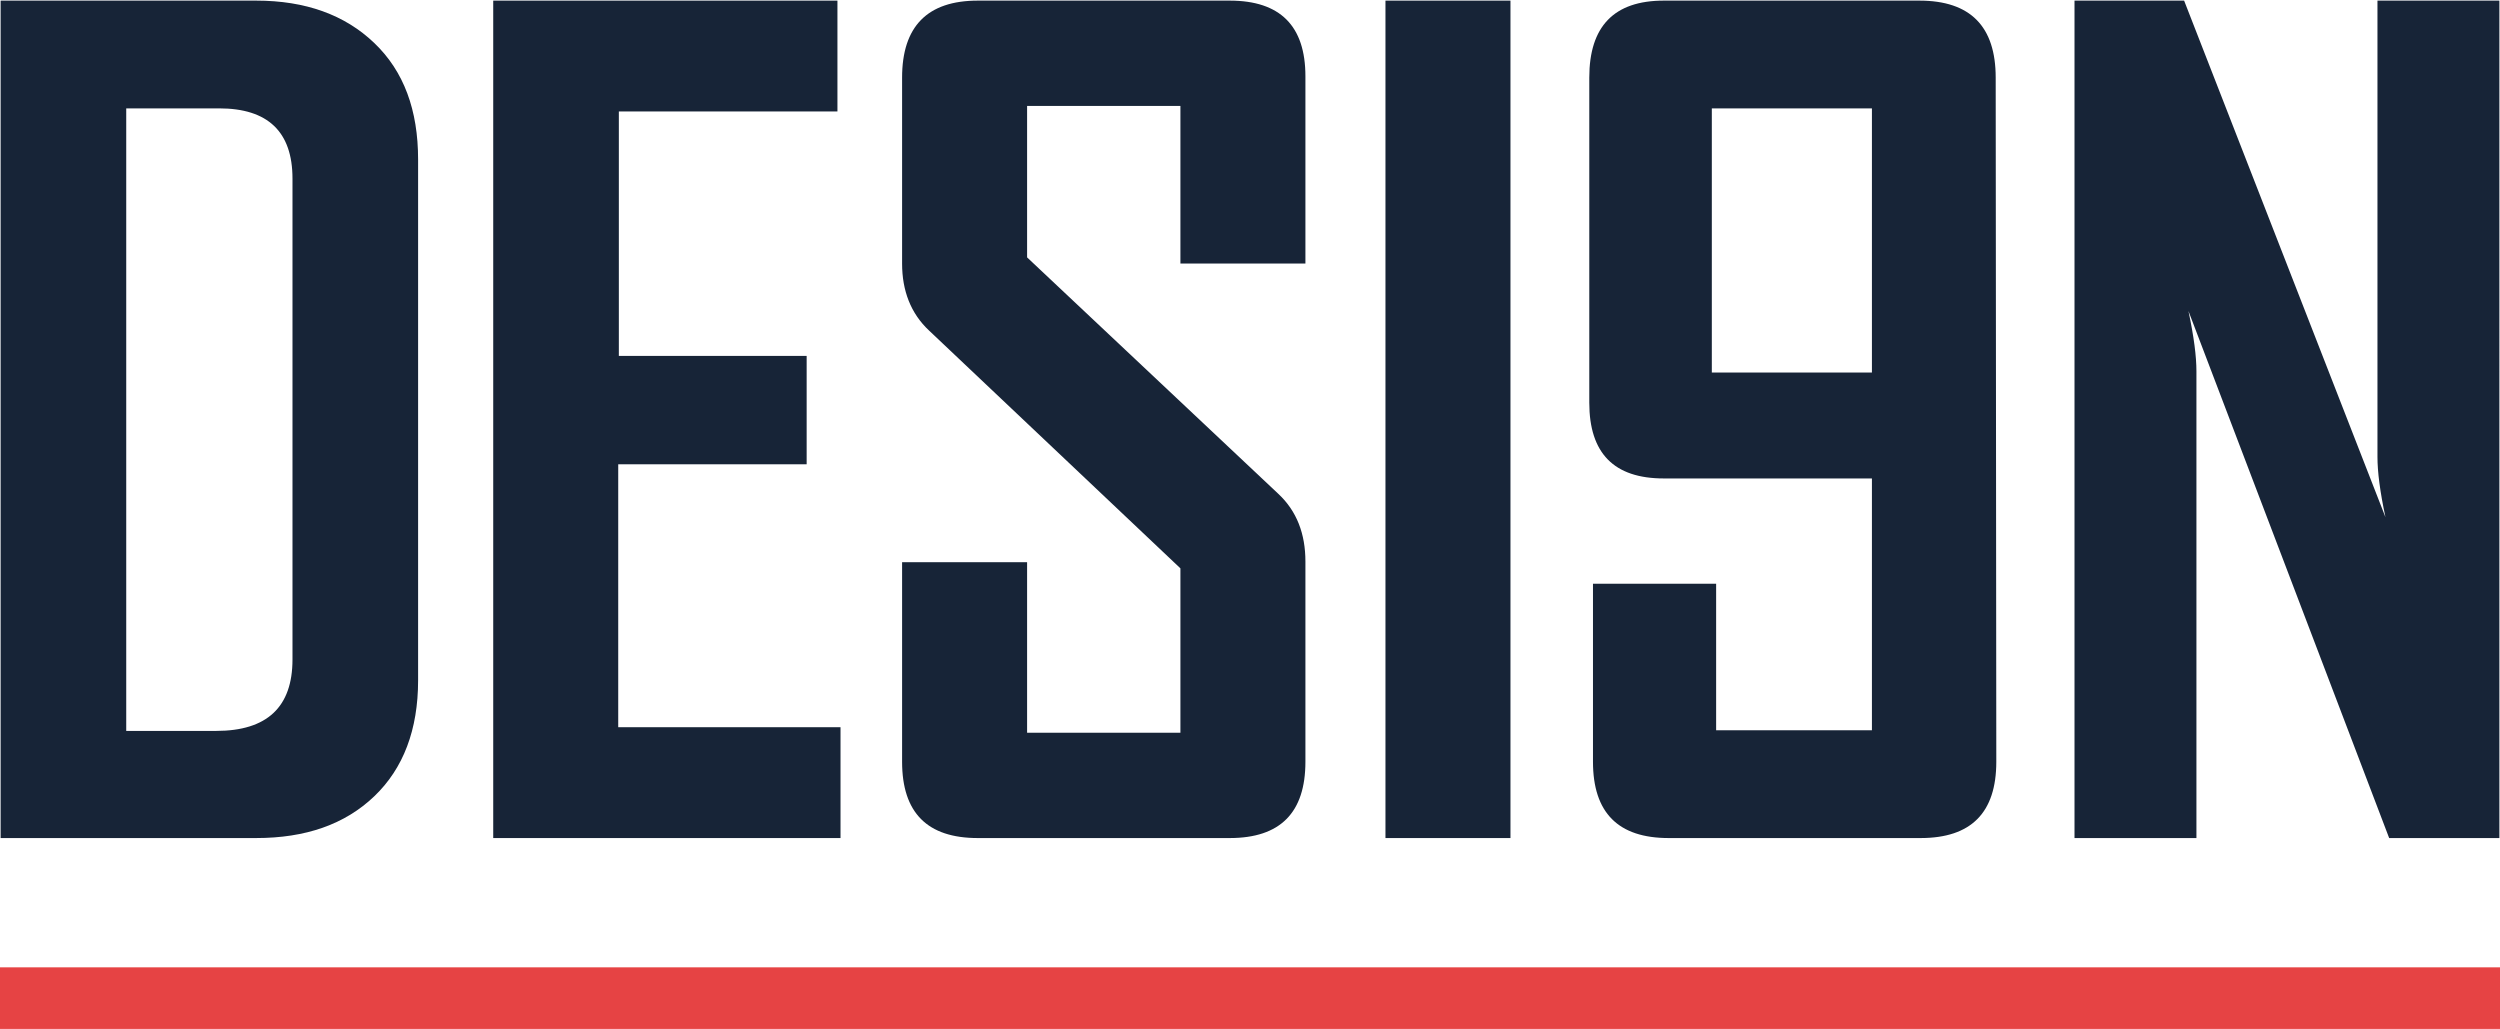
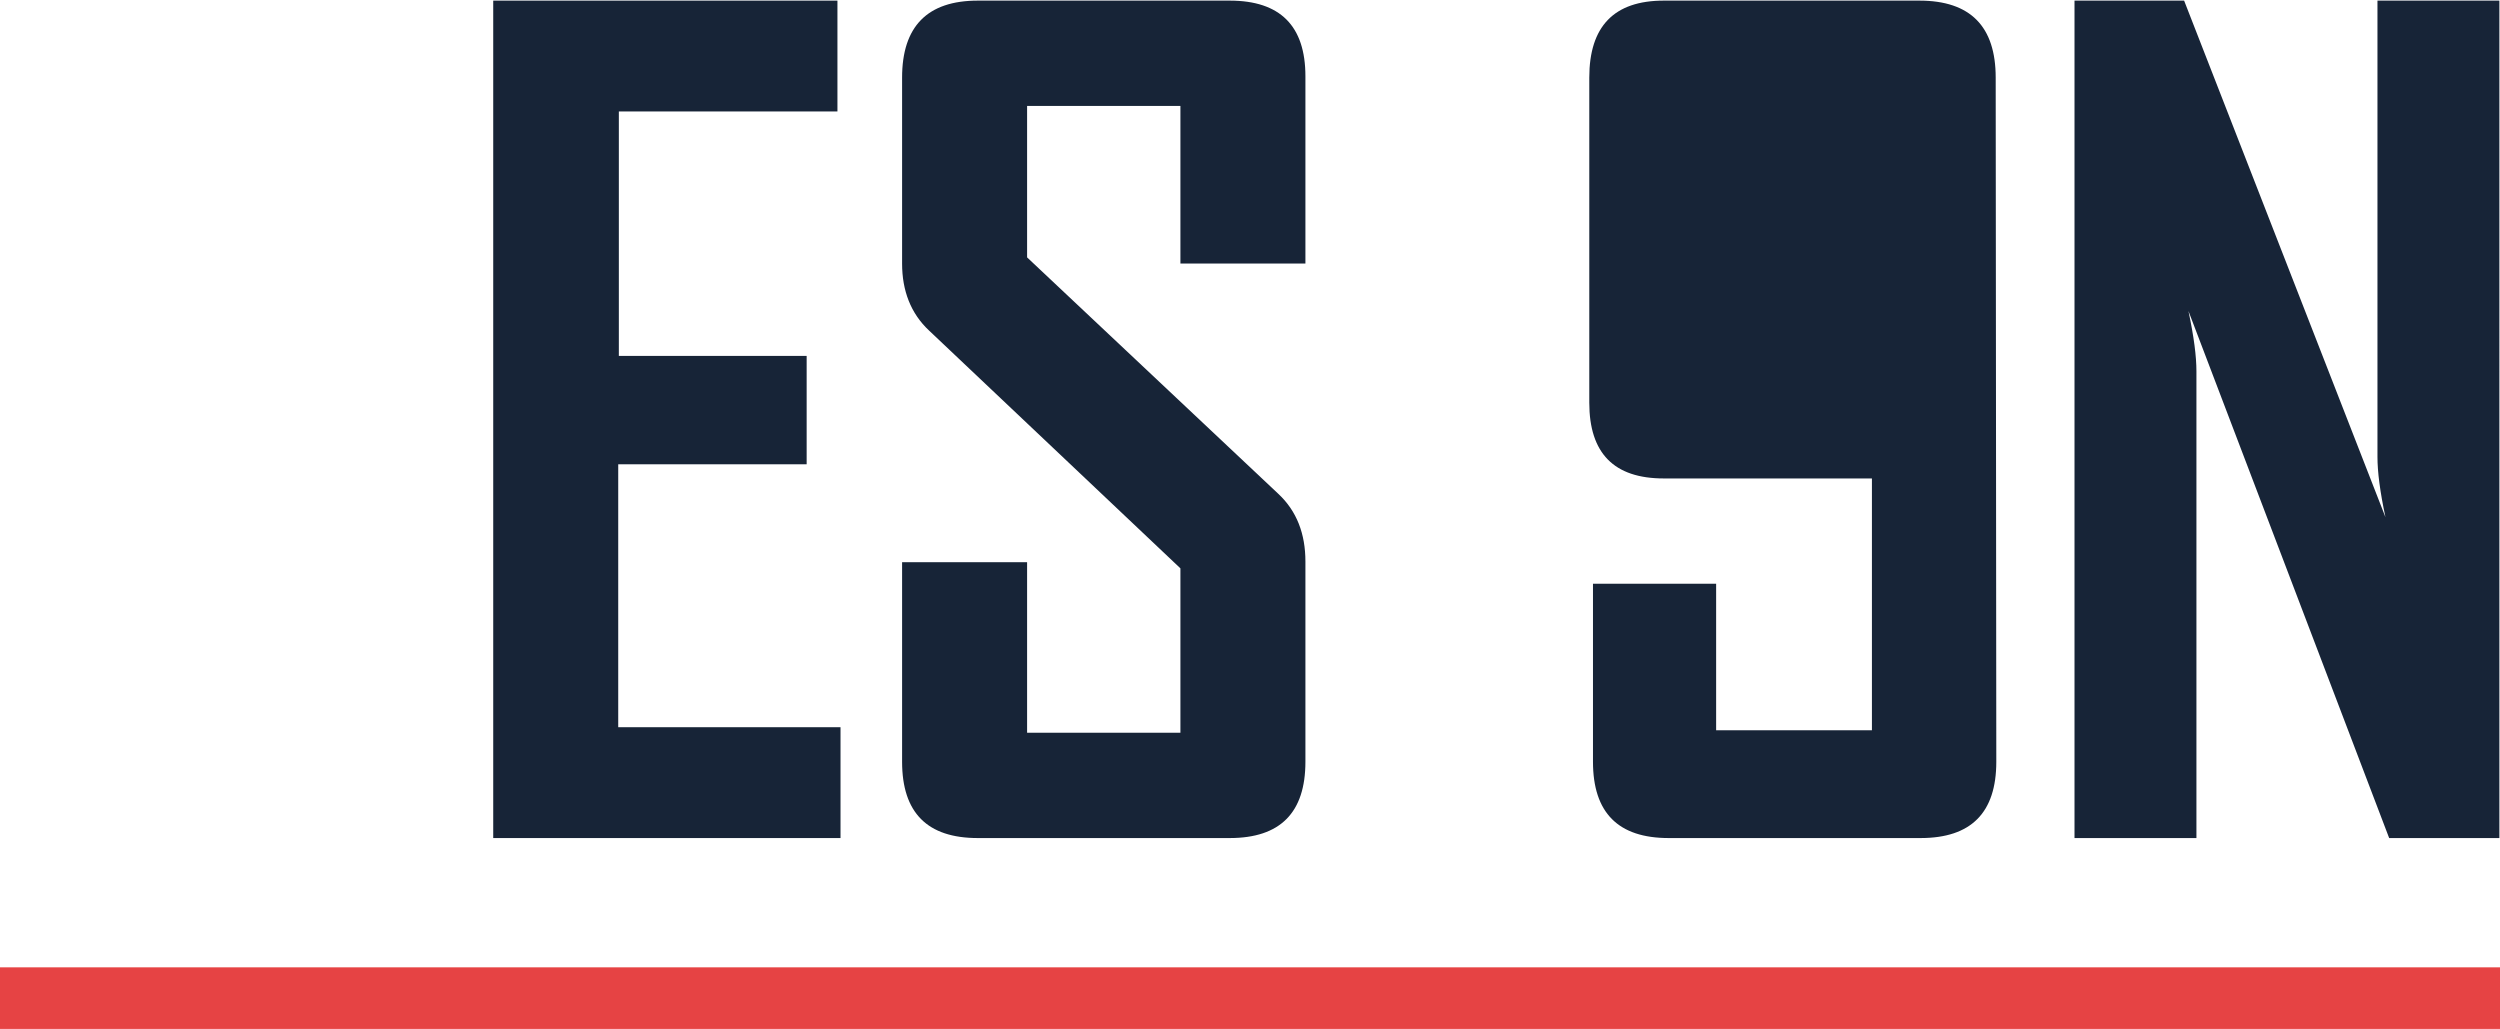
<svg xmlns="http://www.w3.org/2000/svg" version="1.1" id="Layer_1" x="0px" y="0px" viewBox="0 0 406 167.1" style="enable-background:new 0 0 406 167.1;" xml:space="preserve">
  <style type="text/css">
	.st0{fill:#172437;}
	.st1{fill:#E64344;}
</style>
  <g>
-     <path class="st0" d="M67.9,110.5c0,8-2.4,14.3-7.1,18.8c-4.8,4.6-11.2,6.8-19.2,6.8H0.1V0.1h41.5C49.6,0.1,56,2.4,60.8,7   c4.8,4.6,7.1,10.9,7.1,18.9V110.5z M47.5,107.1V29c0-7.6-4-11.4-11.9-11.4H20.5v101.1h14.6C43.4,118.7,47.5,114.8,47.5,107.1z" />
    <path class="st0" d="M136.5,136.1H80.1V0.1H136v18h-35.5v39.7H131v17.6h-30.6v42.7h36.1V136.1z" />
    <path class="st0" d="M212,123.7c0,8.3-4.1,12.4-12.3,12.4h-40.9c-8.2,0-12.3-4.1-12.3-12.4V91.3h20.3V119h24.9V92.3l-40.8-38.6   c-3-2.8-4.4-6.5-4.4-10.9V12.6c0-8.3,4.1-12.5,12.3-12.5h40.9c8.2,0,12.3,4.1,12.3,12.3v30.4h-20.3V17.2h-24.9v24.6l40.8,38.4   c3,2.8,4.4,6.5,4.4,11L212,123.7L212,123.7z" />
-     <path class="st0" d="M245.3,136.1H225V0.1h20.3V136.1z" />
-     <path class="st0" d="M324.2,123.7c0,8.3-4.1,12.4-12.3,12.4H271c-8.2,0-12.3-4.1-12.3-12.4V94.8h20v23.8H304V77.7h-33.8   c-8.1,0-12.1-4.1-12.1-12.3V12.6c0-8.3,4-12.5,12.1-12.5h41.5c8.3,0,12.4,4.2,12.4,12.5L324.2,123.7L324.2,123.7z M304,60.5V17.6   h-26v42.9H304z" />
+     <path class="st0" d="M324.2,123.7c0,8.3-4.1,12.4-12.3,12.4H271c-8.2,0-12.3-4.1-12.3-12.4V94.8h20v23.8H304V77.7h-33.8   c-8.1,0-12.1-4.1-12.1-12.3V12.6c0-8.3,4-12.5,12.1-12.5h41.5c8.3,0,12.4,4.2,12.4,12.5L324.2,123.7L324.2,123.7z M304,60.5V17.6   h-26H304z" />
    <path class="st0" d="M405.9,136.1H388l-32.6-85.6c0.9,4.2,1.3,7.4,1.3,9.8v75.8h-19.8V0.1h17.8L387.4,84c-0.9-4.2-1.3-7.4-1.3-9.8   V0.1h19.8V136.1z" />
  </g>
  <rect y="157.1" class="st1" width="406" height="10" />
</svg>